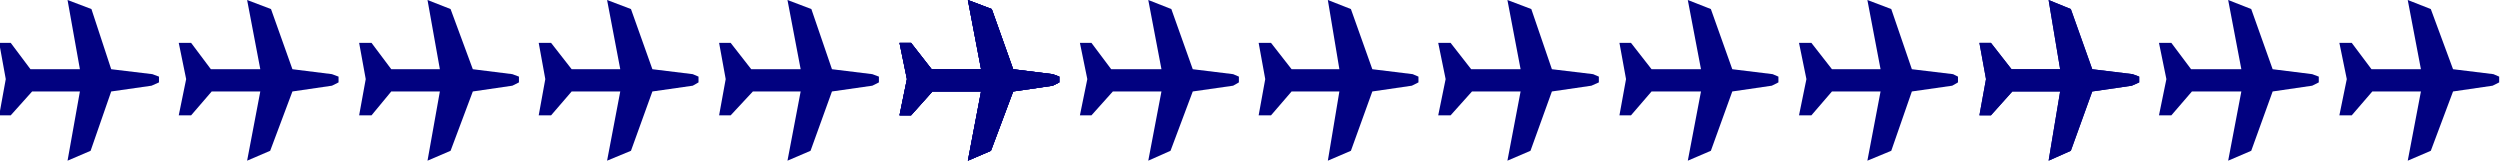
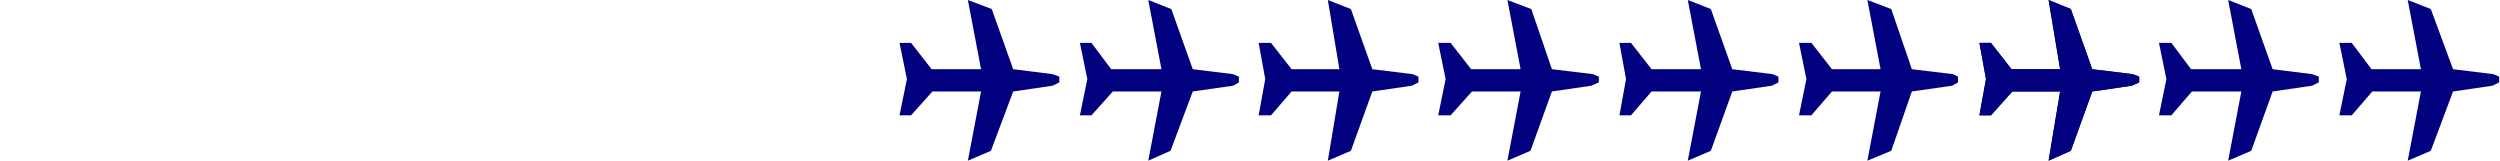
<svg xmlns="http://www.w3.org/2000/svg" width="490.455" height="31.683" fill-rule="evenodd" stroke-linecap="round" preserveAspectRatio="none" viewBox="0 0 3035 196">
  <style>.brush1{fill:#010180}.pen1{stroke:none}</style>
-   <path d="M37 84 13 52H-1l8 44-8 44h14l26-29h58l-15 84 28-12 25-72 49-7 9-4v-7l-8-3-50-6-24-73L82 0l15 84H37zm219 0-24-32h-15l9 44-9 44h15l25-29h59l-16 84 28-12 27-72 48-7 8-4v-7l-8-3-48-6-26-73-29-11 16 84h-60zm219 0-24-32h-15l8 44-8 44h15l24-29h59l-15 84 28-12 27-72 48-7 8-4v-7l-8-3-48-6-27-73-28-11 15 84h-59zm219 0-25-32h-15l8 44-8 44h15l25-29h59l-16 84 29-12 26-72 49-7 7-4v-7l-7-3-49-6-26-73-29-11 16 84h-59zm218 0-25-32h-14l8 44-8 44h14l27-29h58l-16 84 28-12 26-72 49-7 8-4v-7l-8-3-49-6-25-73-29-11 16 84h-60zm219 0-25-32h-14l9 44-9 44h14l26-29h59l-16 84 28-12 27-72 48-7 8-4v-7l-8-3-48-6-26-73-29-11 16 84h-60z" class="pen1 brush1" />
-   <path d="m1131 84-25-32h-14l9 44-9 44h14l26-29h59l-16 84 28-12 27-72 48-7 8-4v-7l-8-3-48-6-26-73-29-11 16 84h-60z" class="pen1 brush1" />
-   <path d="m1131 84-25-32h-14l9 44-9 44h14l26-29h59l-16 84 28-12 27-72 48-7 8-4v-7l-8-3-48-6-26-73-29-11 16 84h-60z" class="pen1 brush1" />
  <path d="m1131 84-25-32h-14l9 44-9 44h14l26-29h59l-16 84 28-12 27-72 48-7 8-4v-7l-8-3-48-6-26-73-29-11 16 84h-60zm218 0-24-32h-14l9 44-9 44h14l26-29h59l-16 84 27-12 27-72 49-7 7-4v-7l-7-3-49-6-26-73-28-11 16 84h-61zm219 0-25-32h-15l8 44-8 44h15l25-29h58l-14 84 28-12 26-72 48-7 8-4v-7l-7-3-49-6-26-73-28-11 14 84h-58zm218 0-25-32h-15l9 44-9 44h15l26-29h59l-16 84 28-12 26-72 48-7 9-4v-7l-7-3-50-6-25-73-29-11 16 84h-60zm219 0-25-32h-14l8 44-8 44h14l25-29h60l-16 84 28-12 26-72 48-7 8-4v-7l-7-3-49-6-26-73-28-11 16 84h-60zm219 0-25-32h-15l9 44-9 44h15l25-29h59l-16 84 29-12 25-72 49-7 7-4v-7l-6-3-50-6-25-73-29-11 16 84h-59zm218 0-25-32h-14l8 44-8 44h14l26-29h58l-14 84 27-12 26-72 48-7 9-4v-7l-8-3-49-6-26-73-27-11 14 84h-59z" class="pen1 brush1" />
  <path d="m2442 84-25-32h-14l8 44-8 44h14l26-29h58l-14 84 27-12 26-72 48-7 9-4v-7l-8-3-49-6-26-73-27-11 14 84h-59zm218 0-24-32h-15l9 44-9 44h15l25-29h60l-16 84 28-12 26-72 48-7 8-4v-7l-8-3-48-6-26-73-28-11 16 84h-61zm219 0-24-32h-15l9 44-9 44h15l25-29h59l-16 84 28-12 27-72 48-7 8-4v-7l-7-3-49-6-27-73-28-11 16 84h-60z" class="pen1 brush1" />
</svg>